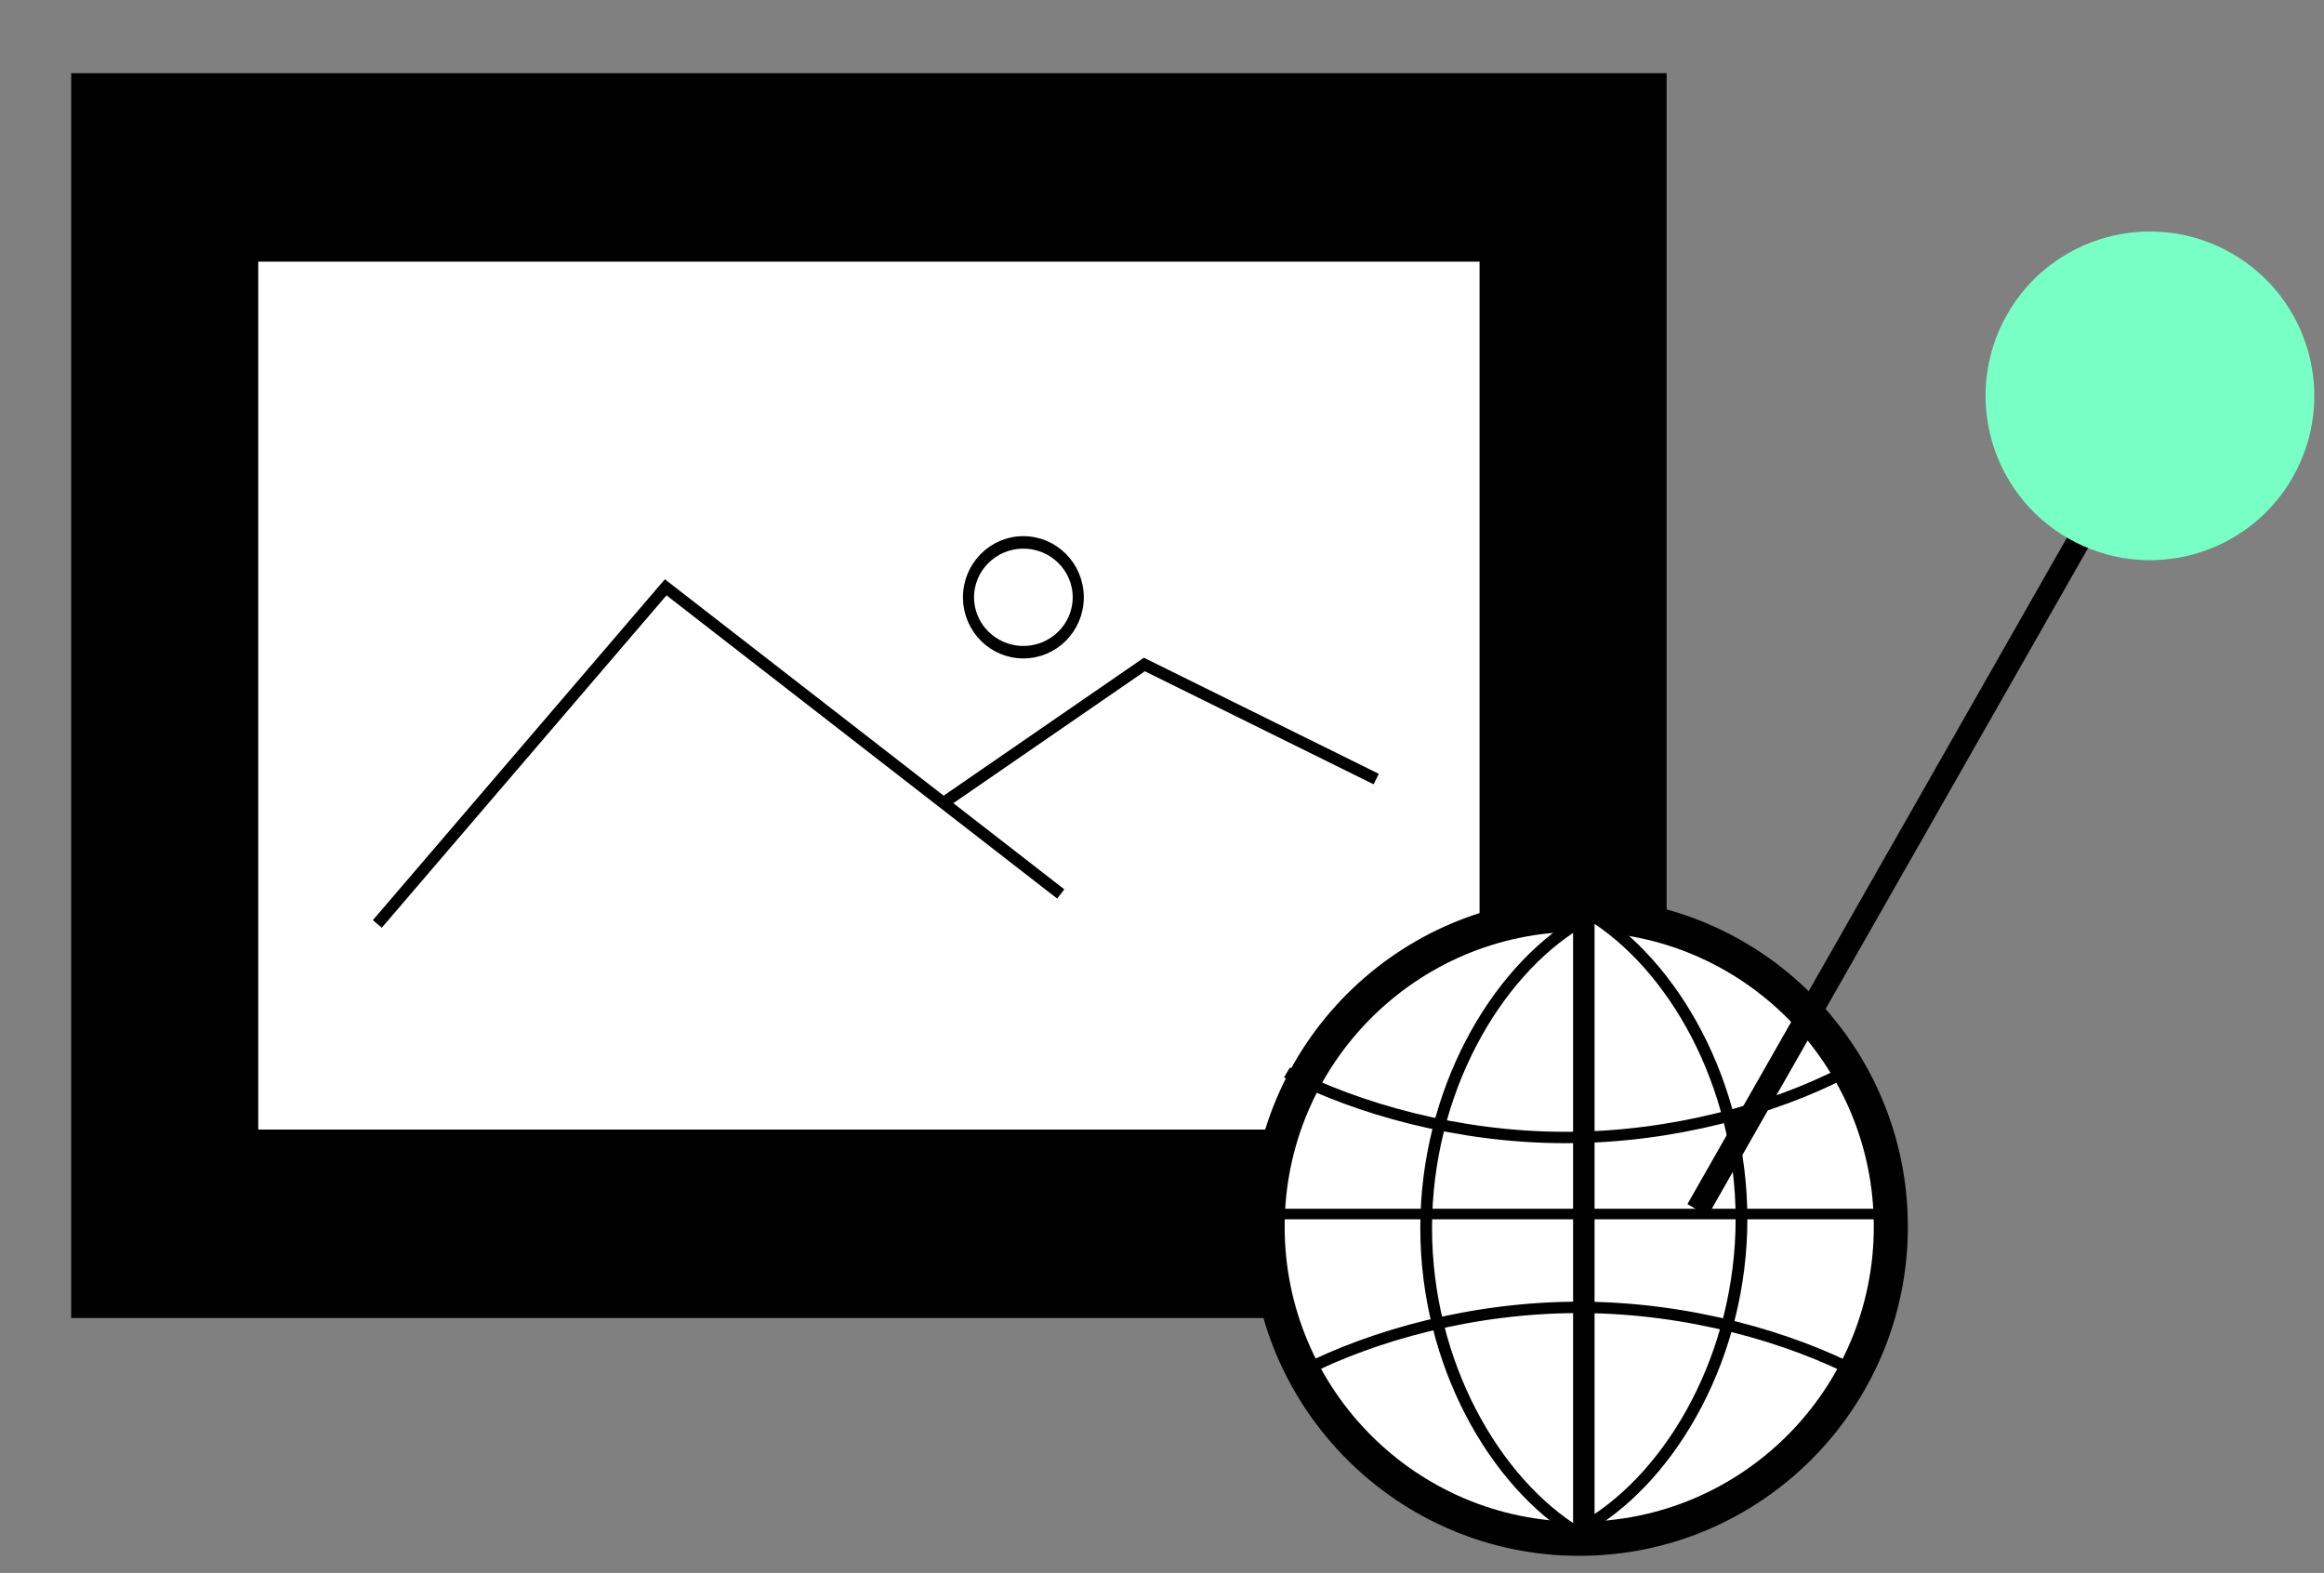
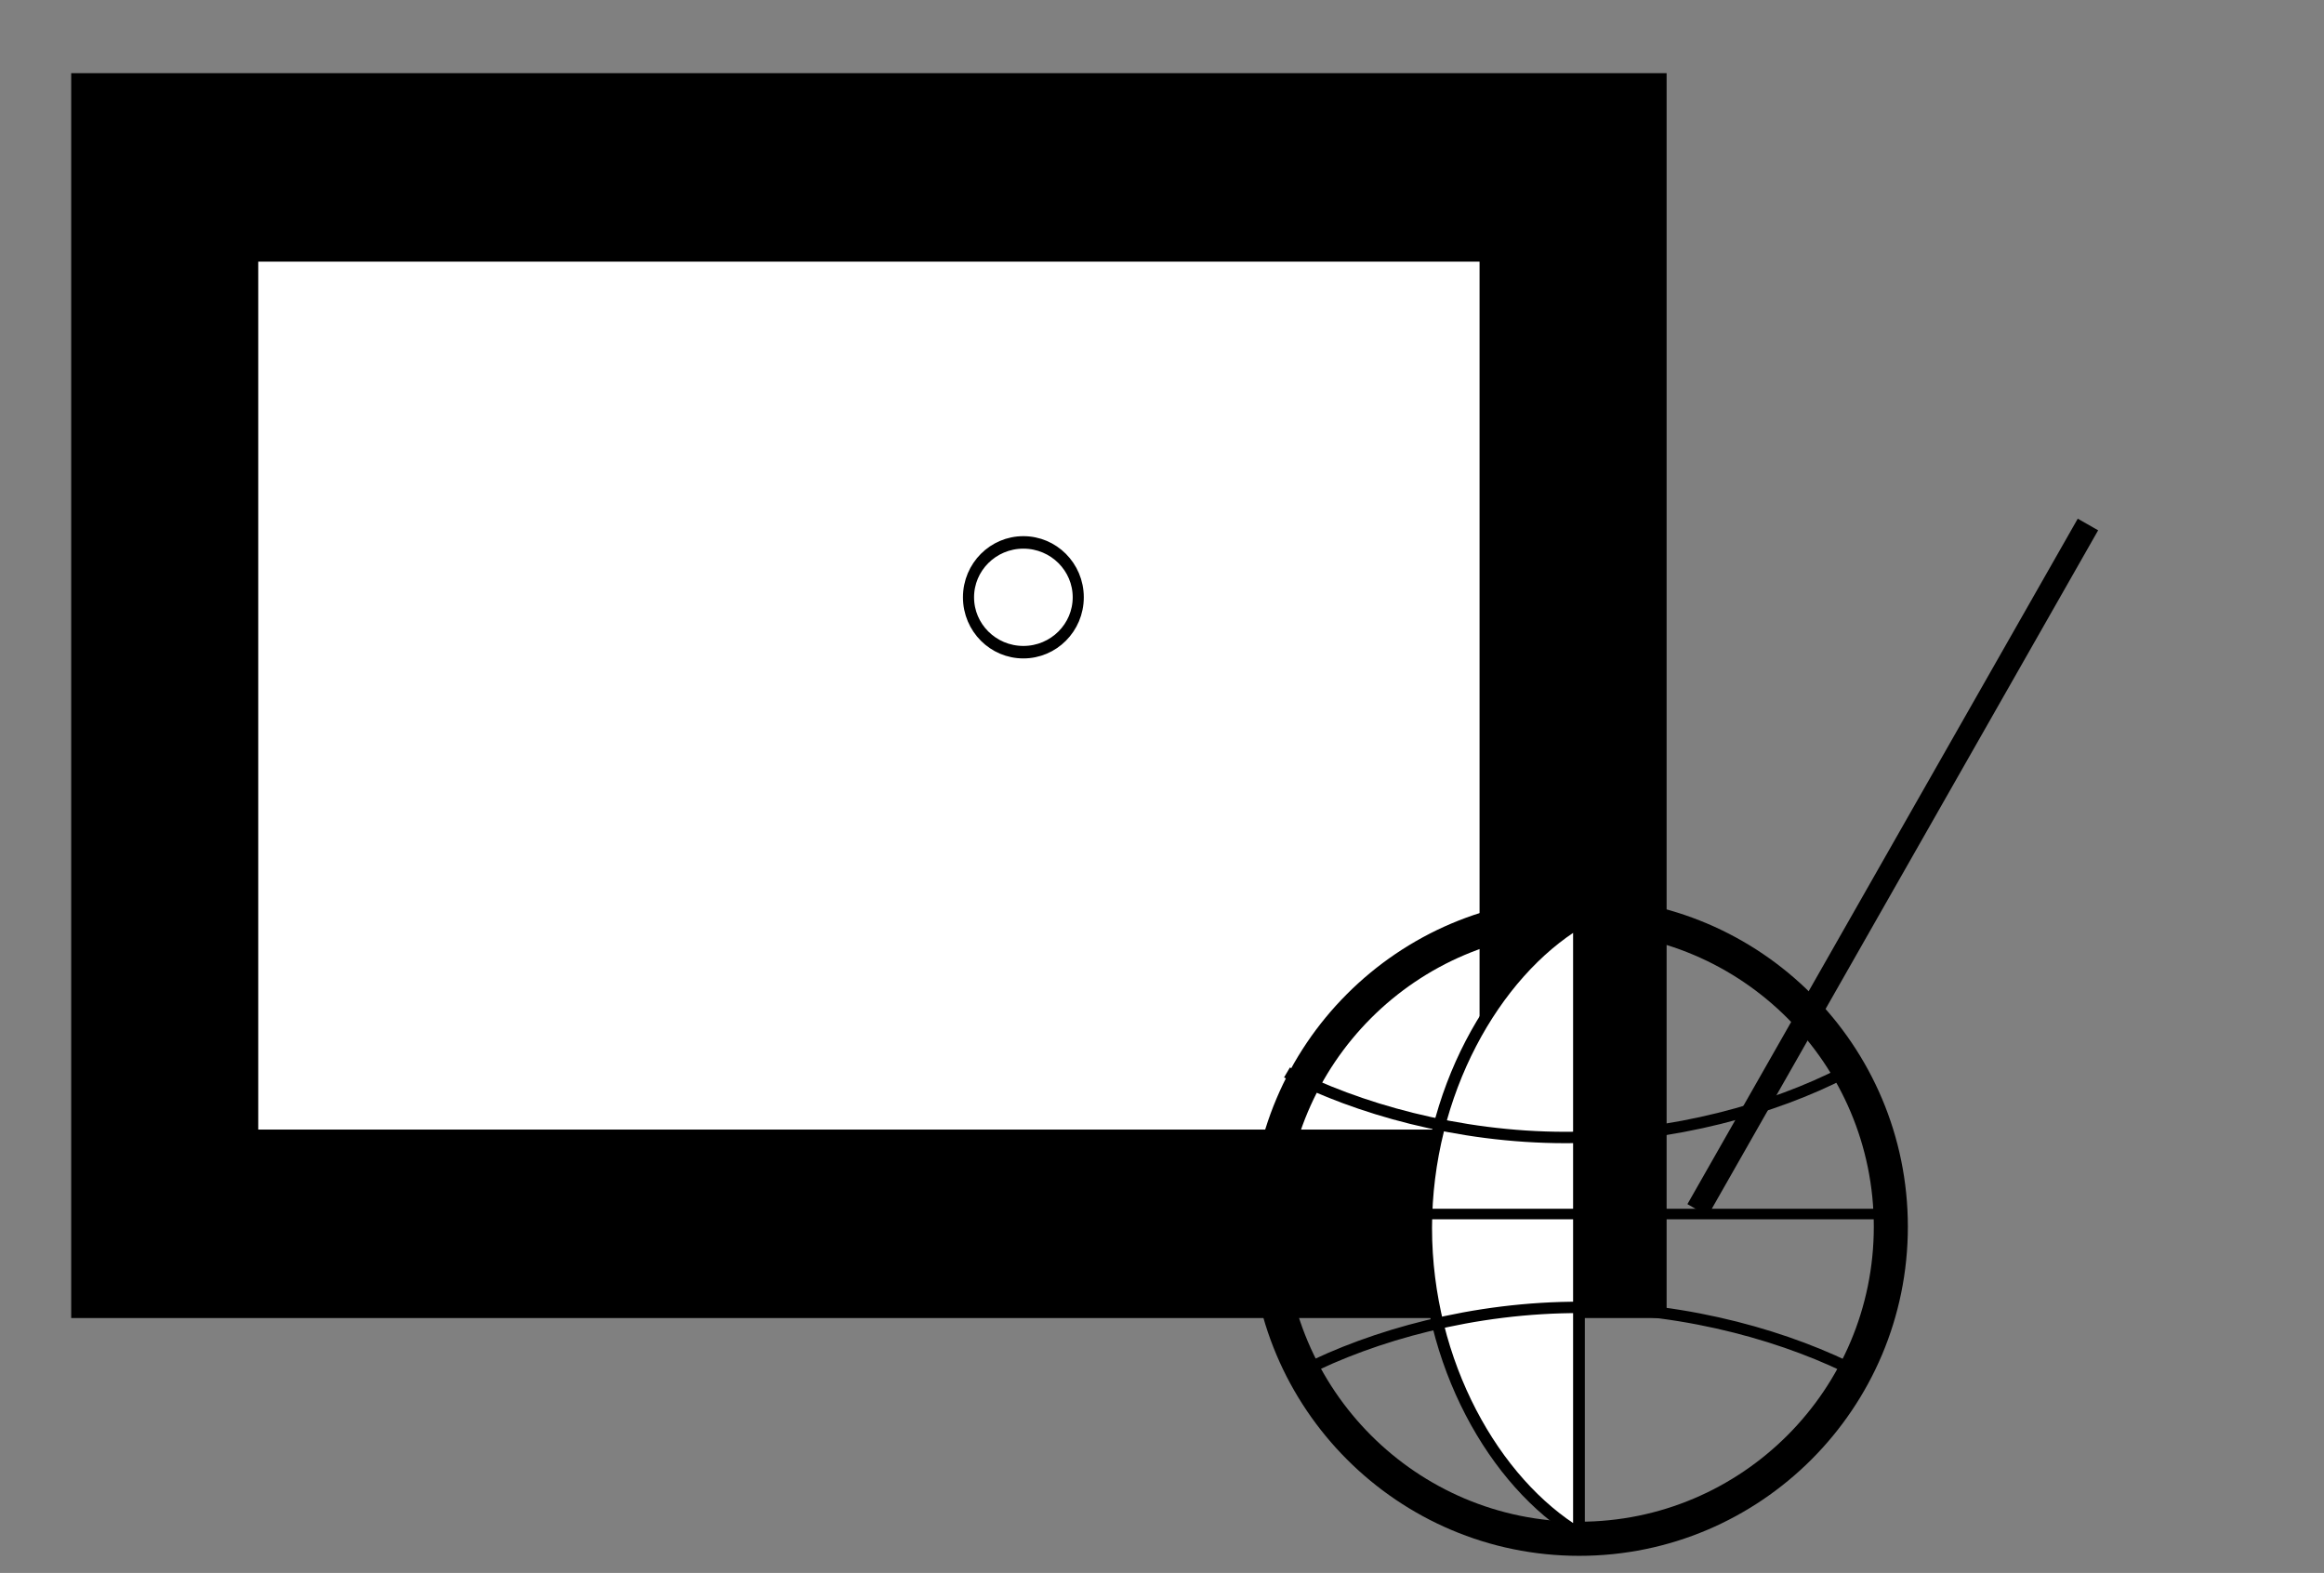
<svg xmlns="http://www.w3.org/2000/svg" width="100%" height="100%" viewBox="0 0 99 67" version="1.1" xml:space="preserve" style="fill-rule:evenodd;clip-rule:evenodd;stroke-linecap:square;stroke-miterlimit:1.5;">
  <rect x="0" y="0" width="99" height="67" fill="#808080" stroke="none" />
  <g transform="matrix(1,0,0,1,-748.419,-798.816)">
    <g>
      <g transform="matrix(1,0,0,1,-4.531,0)">
        <g transform="matrix(3.741,0,0,3.769,-2029.7,-2254.01)">
          <rect x="745.701" y="811.875" width="16.037" height="11.939" style="fill:#fff;stroke:#000;stroke-width:2.13px;" />
        </g>
        <g transform="matrix(0.779,0,0,0.779,186.5,186.755)">
-           <path d="M747.992,835.979L763.553,817.815L785.156,834.582L778.742,829.604L789.728,822.035L802.12,828.158" style="fill:none;stroke:#000;stroke-width:0.64px;" />
          <g transform="matrix(0.979,0,0,1.101,21.119,-77.397)">
            <ellipse cx="778.339" cy="813.586" rx="3.065" ry="2.726" style="fill:none;stroke:#000;stroke-width:0.62px;" />
          </g>
        </g>
      </g>
      <g transform="matrix(1,0,0,1,-0.424,-3.283)">
        <g transform="matrix(1,0,0,1,-0.17,0)">
          <g transform="matrix(0.921,0,0,0.94,77.225,26.365)">
-             <ellipse cx="802.539" cy="880.663" rx="14.131" ry="13.849" style="fill:#fff;" />
-           </g>
+             </g>
          <g transform="matrix(1,0,0,1,-2.712,-26.948)">
            <path d="M818.999,867.283C826.725,867.283 832.998,873.564 832.998,881.301C832.998,889.037 826.725,895.319 818.999,895.319C811.273,895.319 805,889.037 805,881.301C805,873.564 811.273,867.283 818.999,867.283ZM818.999,868.736C825.924,868.736 831.547,874.366 831.547,881.301C831.547,888.236 825.924,893.866 818.999,893.866C812.073,893.866 806.45,888.236 806.45,881.301C806.45,874.366 812.073,868.736 818.999,868.736Z" />
          </g>
        </g>
        <g transform="matrix(1,0,0,1,15.175,-35.144)">
          <path d="M800.93,876.524C797.338,878.695 794.421,883.785 794.421,889.55C794.421,895.315 797.338,900.405 800.93,902.575L800.93,876.524Z" style="fill:#fff;stroke:#000;stroke-width:0.5px;" />
        </g>
        <g transform="matrix(-1,0,-0,-1,1617.45,1743.57)">
-           <path d="M800.93,876.524C797.338,878.695 794.421,883.785 794.421,889.55C794.421,895.315 797.338,900.405 800.93,902.575L800.93,876.524Z" style="fill:#fff;stroke:#000;stroke-width:0.5px;" />
-         </g>
+           </g>
        <g transform="matrix(1,0,0,1,0,-0.647)">
          <g transform="matrix(-0.004,0.851,-0.911,-0.004,1629.79,183.172)">
            <path d="M800.93,876.524C799.134,879.781 797.675,884.496 797.675,889.55C797.675,894.604 799.134,899.319 800.93,902.575C799.134,899.319 797.675,894.604 797.675,889.55C797.675,884.496 799.134,879.781 800.93,876.524Z" style="fill:none;stroke:#000;stroke-width:0.57px;" />
          </g>
          <g transform="matrix(0,-0.851,1.035,0,-104.709,1536.05)">
            <path d="M800.93,876.524L800.93,902.575L800.93,876.524Z" style="fill:none;stroke:#000;stroke-width:0.53px;" />
          </g>
          <g transform="matrix(0,-0.851,0.911,0,5.153,1530.02)">
            <path d="M800.93,876.524C799.134,879.781 797.675,884.496 797.675,889.55C797.675,894.604 799.134,899.319 800.93,902.575C799.134,899.319 797.675,894.604 797.675,889.55C797.675,884.496 799.134,879.781 800.93,876.524Z" style="fill:none;stroke:#000;stroke-width:0.57px;" />
          </g>
        </g>
      </g>
    </g>
    <g transform="matrix(0.869,0.495,-0.495,0.869,500.562,-319.318)">
      <g transform="matrix(-0.674,0.738,-0.738,-0.674,2039.47,784.14)">
        <path d="M851.857,824.199L827.776,846.196" style="fill:none;stroke:#000;stroke-width:1px;" />
      </g>
      <g transform="matrix(1.076,0,0,1.064,-64.334,-52.235)">
-         <ellipse cx="855.922" cy="818.017" rx="6.507" ry="6.577" style="fill:#77ffc6;" />
-       </g>
+         </g>
    </g>
  </g>
</svg>